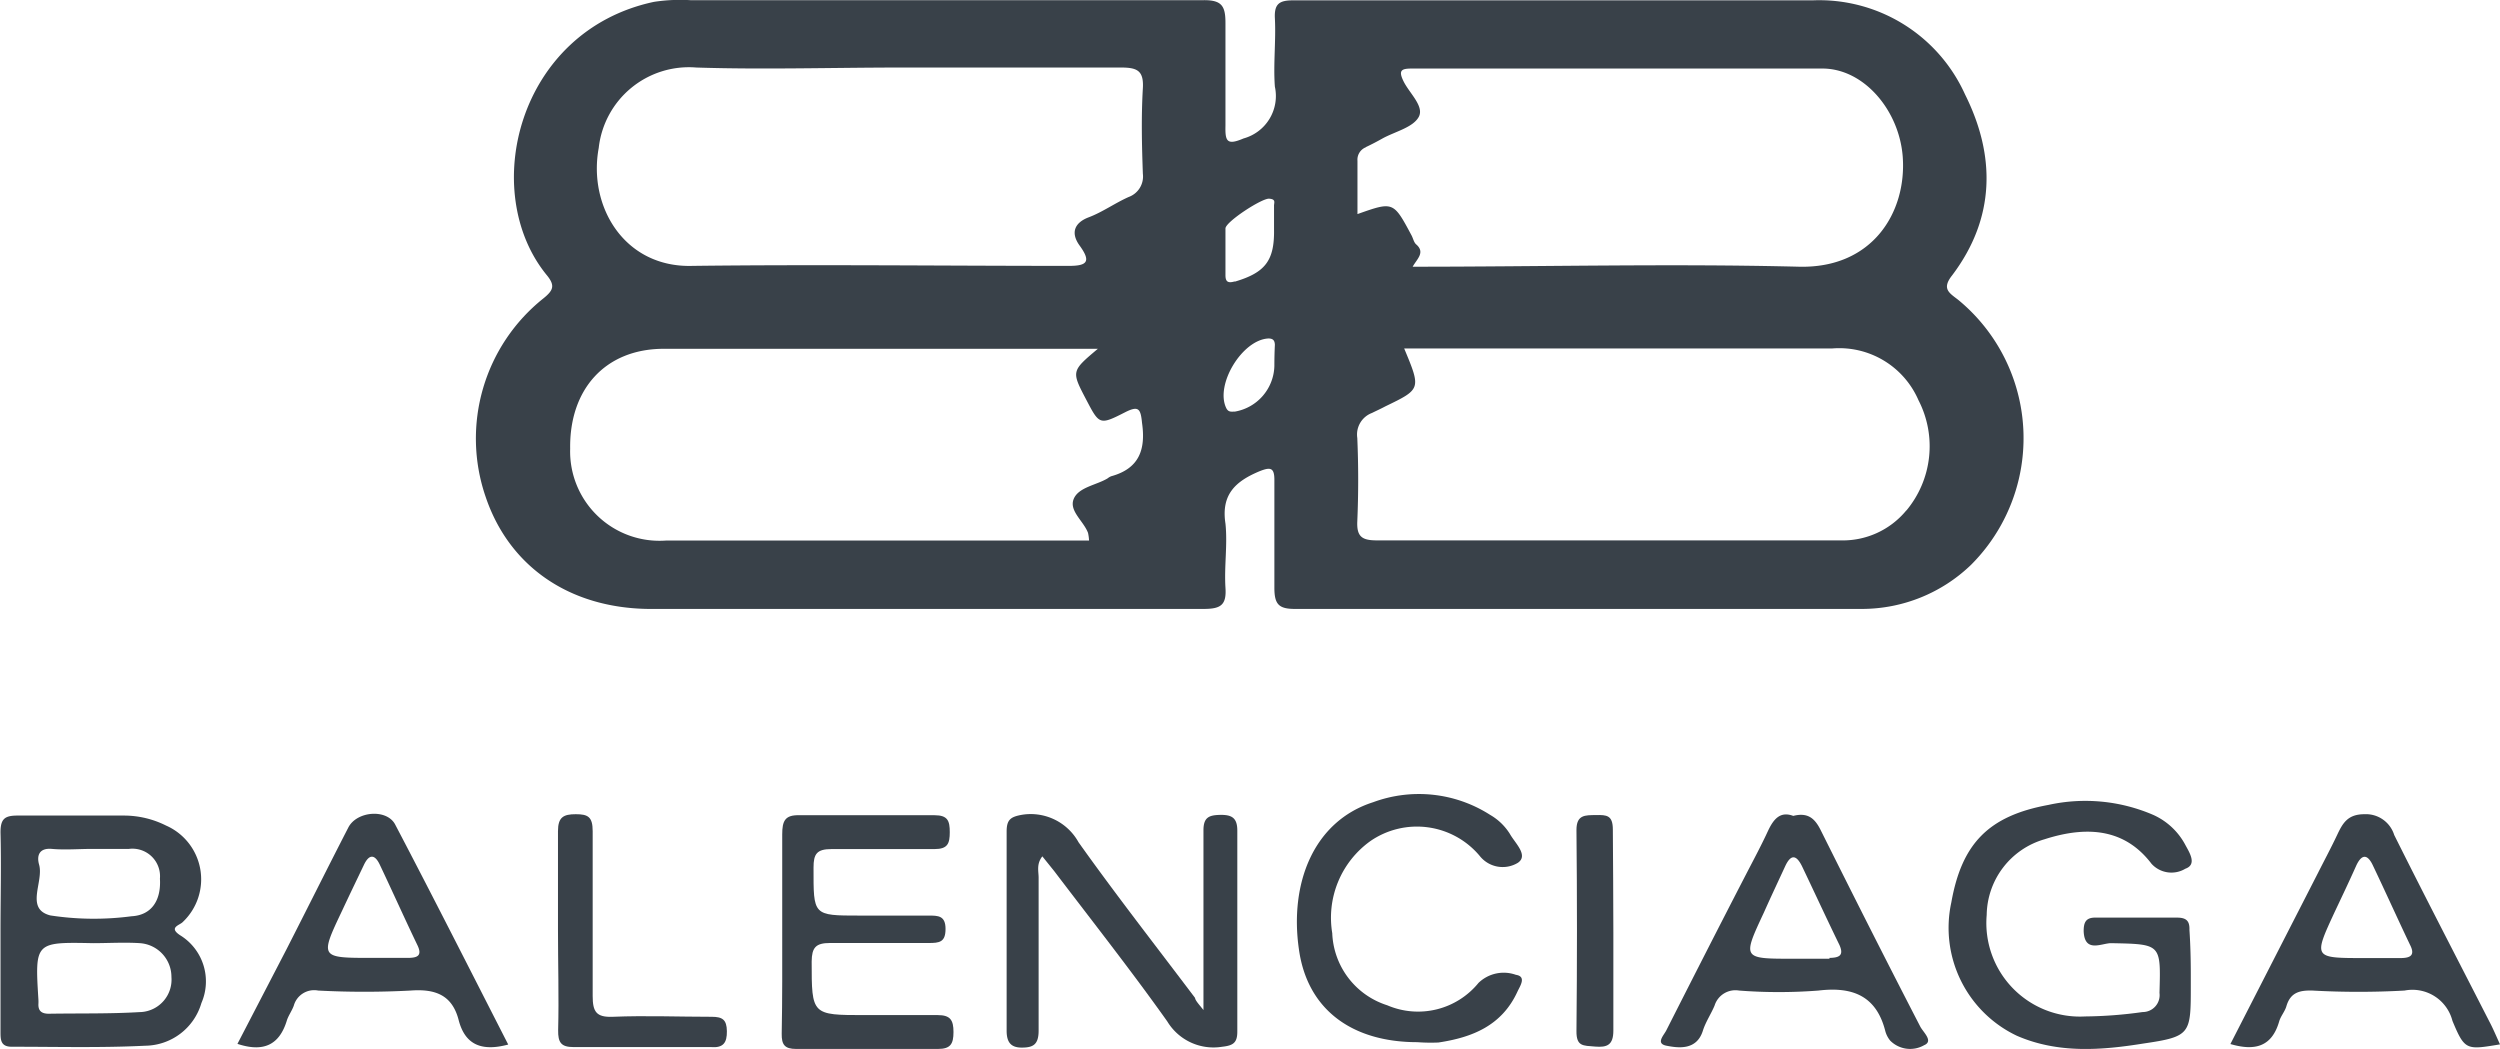
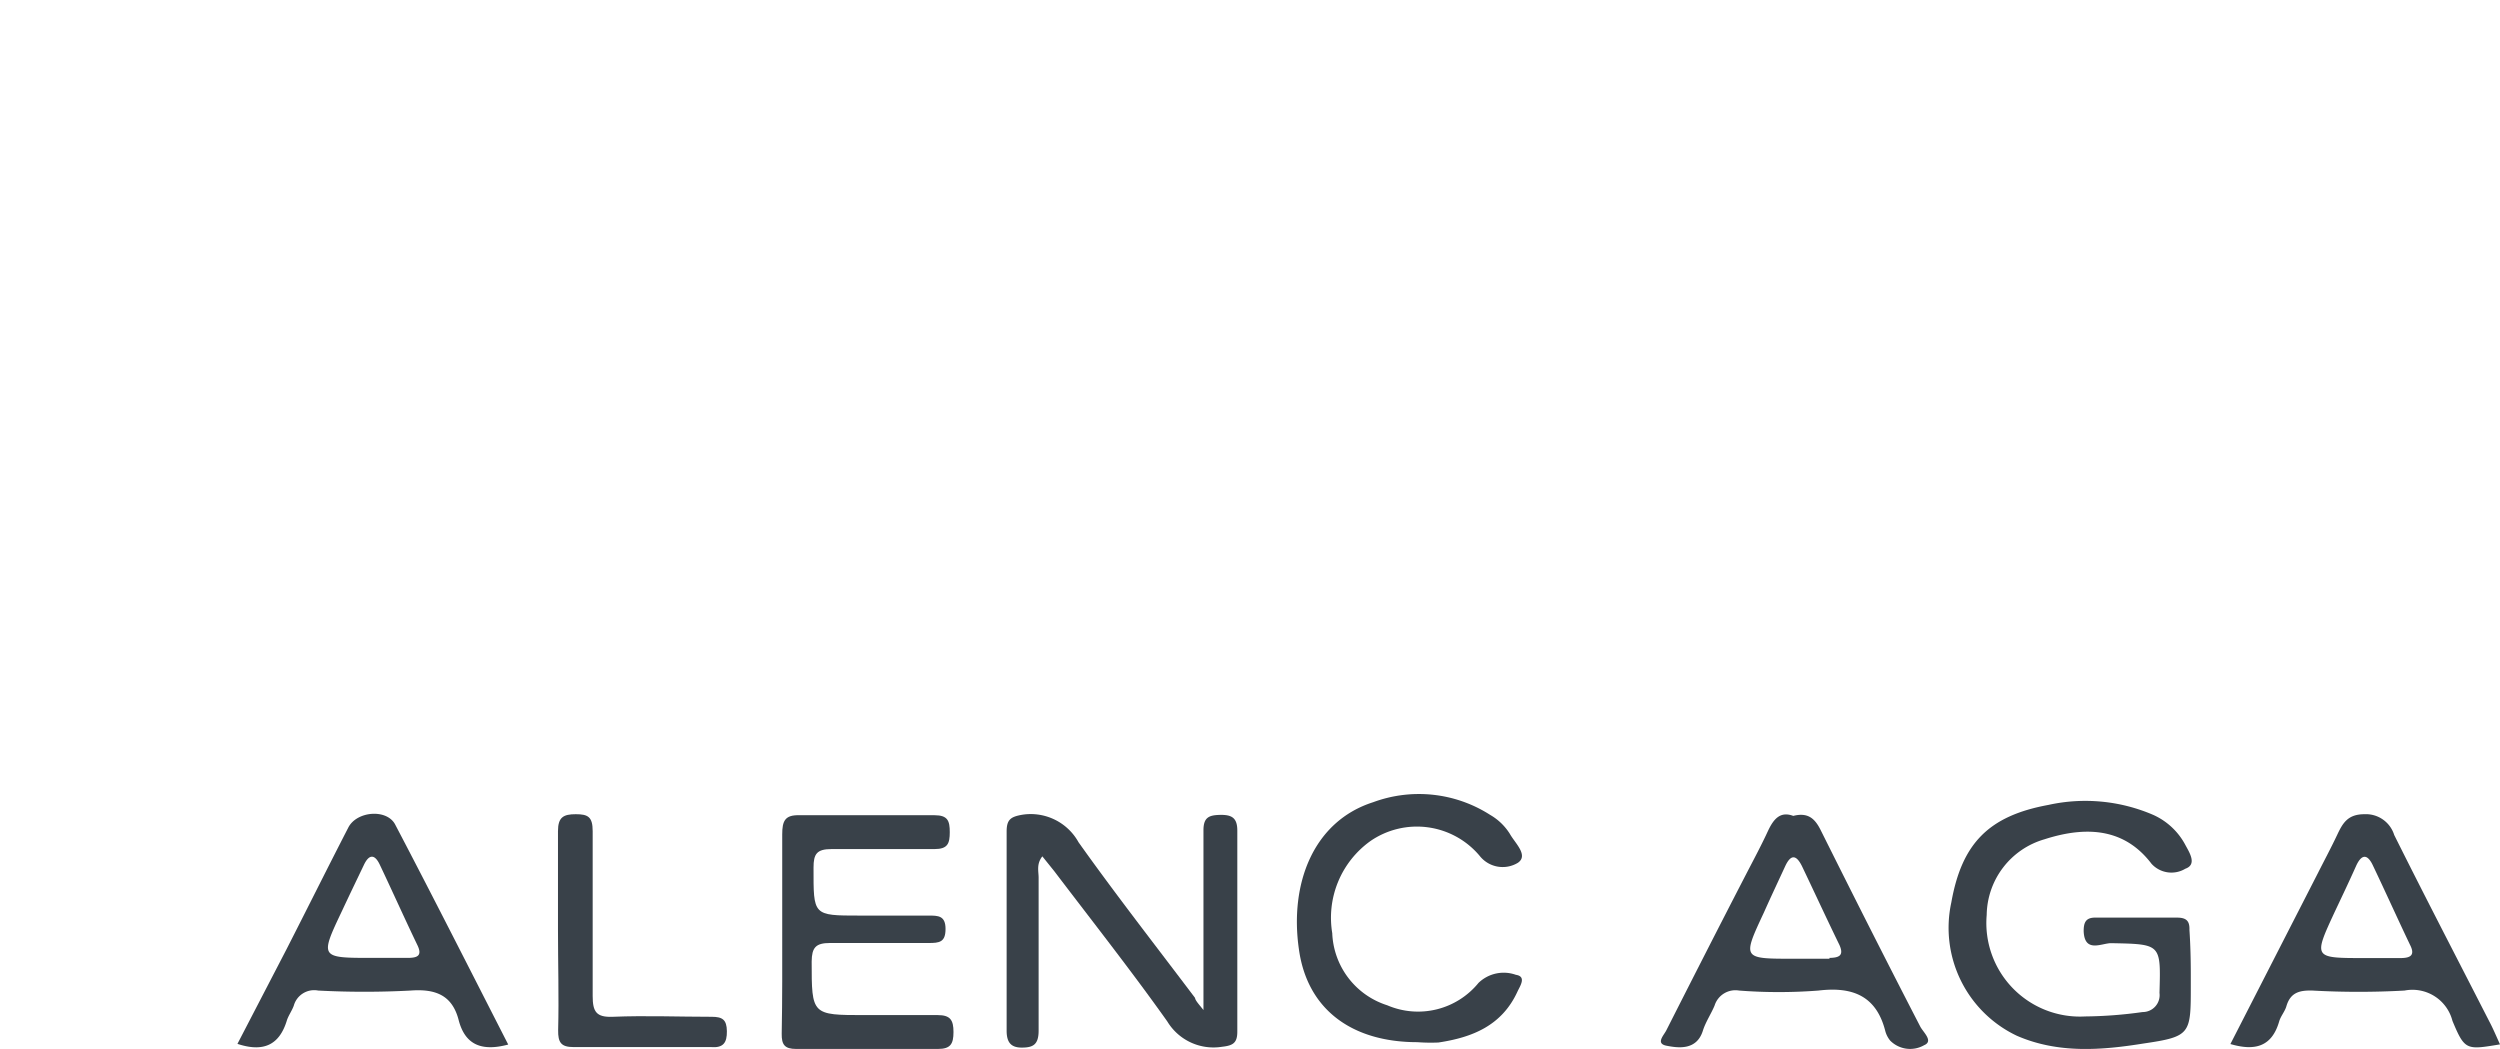
<svg xmlns="http://www.w3.org/2000/svg" id="logoipsum" viewBox="0 0 147.72 61.98">
  <defs>
    <style>.cls-1{fill:#394149;}</style>
  </defs>
  <path class="cls-1" d="M86.14,78.69V76.54c0-2.82,0-5.65,0-8.47,0-.76.32-.9,1-.91s1,.18,1,.93q0,5.94,0,11.88c0,.66-.25.82-.89.89A3.19,3.19,0,0,1,84,79.36c-2.13-3-4.44-5.93-6.68-8.88l-.7-.87c-.37.47-.21.91-.22,1.3,0,3,0,6,0,9,0,.84-.34,1-1,1s-.89-.34-.89-1c0-3.92,0-7.84,0-11.76,0-.71.23-.88.93-1a3.23,3.23,0,0,1,3.32,1.63c2.22,3.12,4.58,6.14,6.88,9.19C85.67,78.13,85.8,78.27,86.14,78.69Z" transform="translate(-15.03 -19.01)" />
  <path class="cls-1" d="M144.48,76.63v.63c0,2.85,0,3-2.8,3.41-2.49.4-5.05.6-7.48-.46a7.06,7.06,0,0,1-3.87-7.88c.62-3.48,2.2-5.11,5.74-5.76a10.13,10.13,0,0,1,6.19.59,4,4,0,0,1,1.9,1.78c.23.43.71,1.15,0,1.4a1.59,1.59,0,0,1-2-.29c-1.43-1.88-3.49-2.36-6.32-1.45a4.72,4.72,0,0,0-3.42,4.47,5.53,5.53,0,0,0,5.81,6,25.81,25.81,0,0,0,3.4-.26,1,1,0,0,0,1-1.13c.08-2.91.11-2.88-2.86-2.94-.56,0-1.57.6-1.62-.71,0-.48.1-.81.7-.8,1.6,0,3.21,0,4.81,0,.55,0,.76.19.74.73C144.46,74.86,144.48,75.74,144.48,76.63Z" transform="translate(-15.03 -19.01)" />
  <path class="cls-1" d="M61.25,74c0-1.9,0-3.8,0-5.69,0-.79.16-1.15,1-1.13,2.66,0,5.33,0,8,0,.78,0,.9.33.9,1s-.12,1-.9,1c-2,0-4.06,0-6.09,0-.87,0-1.06.29-1.06,1.09,0,2.84-.06,2.84,2.73,2.84H69.9c.56,0,1,0,1,.79s-.37.83-1,.83c-1.94,0-3.89,0-5.83,0-.84,0-1.07.27-1.08,1.09,0,3.17,0,3.17,3.14,3.17,1.44,0,2.88,0,4.31,0,.74,0,.93.29.93,1s-.18,1-.92,1c-2.79,0-5.59,0-8.38,0-.68,0-.86-.26-.85-.9C61.26,78,61.25,76,61.25,74Z" transform="translate(-15.03 -19.01)" />
  <path class="cls-1" d="M98.78,80.59c-3.88,0-6.51-1.94-7-5.49-.56-3.88.85-7.56,4.39-8.69a7.8,7.8,0,0,1,6.91.75,3.34,3.34,0,0,1,1.17,1.13c.3.54,1.11,1.26.47,1.7a1.73,1.73,0,0,1-2.26-.41A4.84,4.84,0,0,0,96,68.71a5.57,5.57,0,0,0-2.25,5.44A4.66,4.66,0,0,0,97,78.41a4.61,4.61,0,0,0,5.39-1.32,2.14,2.14,0,0,1,2.21-.48c.65.1.24.67.09,1-.92,2-2.66,2.7-4.67,3A10.58,10.58,0,0,1,98.78,80.59Z" transform="translate(-15.03 -19.01)" />
  <path class="cls-1" d="M48,73.94c0-1.94,0-3.88,0-5.82,0-.83.33-1,1.05-1s1,.15,1,1c0,3.25,0,6.5,0,9.74,0,.93.21,1.27,1.19,1.23,1.94-.08,3.89,0,5.84,0,.64,0,.89.17.9.85s-.21,1-.94.94c-2.7,0-5.41,0-8.11,0-.75,0-.93-.27-.92-1C48.06,77.91,48,75.93,48,73.94Z" transform="translate(-15.03 -19.01)" />
-   <path class="cls-1" d="M110.36,74.09c0,1.94,0,3.88,0,5.82,0,.85-.37,1-1.08.94s-1.11,0-1.1-.92q.06-5.94,0-11.88c0-.91.52-.87,1.15-.88s1,0,1,.86C110.34,70.05,110.36,72.07,110.36,74.09Z" transform="translate(-15.03 -19.01)" />
-   <path class="cls-1" d="M130.74,36.73c-.51-.4-1-.64-.37-1.44,2.56-3.38,2.59-7.06.77-10.7a9.45,9.45,0,0,0-9-5.56c-6.26,0-12.52,0-18.78,0-4,0-8,0-11.92,0-.81,0-1.12.2-1.08,1.05.07,1.35-.1,2.72,0,4.05a2.6,2.6,0,0,1-1.85,3.06c-1,.43-1.09.15-1.07-.75,0-2,0-4.05,0-6.07,0-1-.21-1.36-1.3-1.35-10.11,0-20.22,0-30.32,0a10.24,10.24,0,0,0-2.15.1c-8.06,1.72-10.36,11.23-6.33,16.15.51.62.38.9-.2,1.37a10.59,10.59,0,0,0-3.42,11.71c1.38,4.11,4.92,6.57,9.59,6.64,2.28,0,4.56,0,6.85,0,8.67,0,17.34,0,26,0,1,0,1.35-.23,1.28-1.25-.08-1.26.13-2.55,0-3.79-.27-1.74.62-2.51,2-3.09.65-.26.9-.24.89.54,0,2.11,0,4.22,0,6.33,0,1,.26,1.27,1.27,1.26,5.58,0,11.16,0,16.74,0v0c5.58,0,11.17,0,16.75,0a9.3,9.3,0,0,0,6.4-2.6A10.58,10.58,0,0,0,130.74,36.73Zm-80.33-9A5.36,5.36,0,0,1,56.17,23c4,.13,8.11,0,12.16,0,4.31,0,8.62,0,12.93,0,.95,0,1.36.17,1.3,1.22-.1,1.69-.06,3.38,0,5.06a1.29,1.29,0,0,1-.84,1.37c-.81.36-1.54.89-2.36,1.2s-1.1.9-.53,1.68c.68.94.45,1.2-.69,1.19-7.4,0-14.79-.09-22.18,0C51.94,34.85,49.76,31.22,50.41,27.74ZM80.69,47.15a.85.85,0,0,0-.22.13c-.67.4-1.72.52-2,1.22s.59,1.3.85,2a2.73,2.73,0,0,1,.06.45h-25a5.28,5.28,0,0,1-5.66-5.43c-.05-3.51,2.07-5.88,5.49-5.9,8.49,0,17,0,25.69,0-1.57,1.32-1.57,1.32-.69,3,.78,1.49.79,1.52,2.3.75.79-.4.92-.22,1,.63C82.74,45.59,82.33,46.7,80.69,47.15Zm9.64-6.51A2.81,2.81,0,0,1,88,43.33c-.21,0-.38.05-.51-.2-.68-1.38.94-4.05,2.49-4.12.3,0,.37.15.38.37C90.34,39.8,90.33,40.22,90.33,40.64Zm-2.35-5c-.41.12-.54,0-.54-.37,0-.92,0-1.84,0-2.76,0-.39,2.15-1.79,2.58-1.76s.28.24.29.44v1.38C90.34,34.42,89.78,35.12,88,35.65Zm7.76-7.94c.34-.16.68-.34,1-.52.74-.4,1.78-.64,2.12-1.26s-.54-1.39-.89-2.09-.1-.77.52-.77c8.07,0,16.15,0,24.22,0,2.46,0,4.55,2.48,4.75,5.23.23,3.25-1.77,6.58-6.12,6.48-7.56-.19-15.13,0-22.84,0,.26-.46.75-.84.22-1.31-.15-.12-.19-.37-.29-.55-1.07-2-1.07-2-3.19-1.25,0-1.08,0-2.12,0-3.15A.79.79,0,0,1,95.74,27.71Zm31.93,21.47a4.86,4.86,0,0,1-3.9,1.77c-9.13,0-18.26,0-27.39,0-.87,0-1.19-.22-1.15-1.12.07-1.64.07-3.29,0-4.93a1.36,1.36,0,0,1,.87-1.48c.26-.13.53-.25.79-.39C99,42,99,42,98,39.6h4.29c7,0,14,0,21,0a5.1,5.1,0,0,1,5.1,3.06A5.93,5.93,0,0,1,127.67,49.18Z" transform="translate(-15.03 -19.01)" />
-   <path class="cls-1" d="M25.67,74.27c-.71-.47,0-.59.17-.79a3.47,3.47,0,0,0-1-5.69,5.55,5.55,0,0,0-2.44-.59c-2.11,0-4.23,0-6.34,0-.77,0-1,.21-1,1,.05,1.94,0,3.88,0,5.82v5.94c0,.49,0,.91.69.9,2.62,0,5.24.07,7.86-.06a3.5,3.5,0,0,0,3.32-2.52A3.2,3.2,0,0,0,25.67,74.27ZM17.34,70.1c-.15-.53,0-1,.76-.93s1.6,0,2.4,0,1.44,0,2.15,0a1.63,1.63,0,0,1,1.83,1.76c.08,1.3-.51,2.16-1.68,2.22A17,17,0,0,1,18,73.1C16.49,72.71,17.63,71.11,17.34,70.1Zm6,8.71c-1.8.11-3.61.07-5.42.1-.4,0-.64-.14-.62-.58a2.18,2.18,0,0,0,0-.25c-.21-3.41-.21-3.41,3.23-3.34.92,0,1.85-.06,2.77,0a2,2,0,0,1,1.86,2A1.92,1.92,0,0,1,23.37,78.81Z" transform="translate(-15.03 -19.01)" />
  <path class="cls-1" d="M38.38,67.73c-.49-.94-2.27-.8-2.77.18-1.23,2.39-2.43,4.8-3.65,7.19l-2.9,5.59c1.51.5,2.46.09,2.91-1.35.09-.31.31-.6.42-.91a1.25,1.25,0,0,1,1.44-.89,52.33,52.33,0,0,0,5.46,0c1.47-.11,2.46.27,2.84,1.74s1.36,1.87,2.93,1.45C42.8,76.31,40.62,72,38.38,67.73Zm.79,7.88c-.72,0-1.43,0-2.15,0-3.09,0-3.1,0-1.77-2.8.42-.9.86-1.81,1.29-2.71.31-.64.64-.61.93,0,.75,1.58,1.47,3.19,2.23,4.77C40,75.5,39.66,75.6,39.17,75.61Z" transform="translate(-15.03 -19.01)" />
  <path class="cls-1" d="M128.49,79.66c-2-3.87-3.94-7.71-5.87-11.58-.35-.71-.76-1.08-1.63-.86-.77-.29-1.16.19-1.48.86-.42.91-.9,1.8-1.36,2.69-1.55,3-3.11,6.06-4.65,9.1-.14.3-.67.8,0,.93s1.78.3,2.15-.89c.16-.51.49-1,.69-1.48a1.29,1.29,0,0,1,1.45-.89,30.59,30.59,0,0,0,4.69,0c2-.24,3.42.3,3.95,2.4a1.5,1.5,0,0,0,.29.56,1.66,1.66,0,0,0,2,.27C129.3,80.53,128.66,80,128.49,79.66Zm-5.36-4c-.72,0-1.43,0-2.15,0-3,0-3,0-1.73-2.72.41-.92.84-1.83,1.26-2.74.32-.69.64-.73,1,0,.74,1.55,1.46,3.11,2.21,4.65C124,75.48,123.69,75.6,123.13,75.61Z" transform="translate(-15.03 -19.01)" />
  <path class="cls-1" d="M162.11,79.35c-1.87-3.66-3.77-7.31-5.61-11a1.75,1.75,0,0,0-1.76-1.23c-1,0-1.29.54-1.62,1.24s-.75,1.49-1.13,2.24L146.82,80.7c1.46.43,2.45.15,2.88-1.33.09-.32.34-.59.43-.91.24-.81.78-.94,1.54-.92a49.34,49.34,0,0,0,5.44,0,2.44,2.44,0,0,1,2.83,1.79c.73,1.75.82,1.72,2.81,1.39C162.53,80.24,162.34,79.78,162.11,79.35Zm-5.24-3.73h-2.15c-3,0-3,0-1.74-2.72.43-.91.86-1.81,1.27-2.73.33-.72.68-.7,1,0,.74,1.55,1.44,3.11,2.18,4.66C157.75,75.45,157.47,75.62,156.87,75.62Z" transform="translate(-15.03 -19.01)" />
</svg>